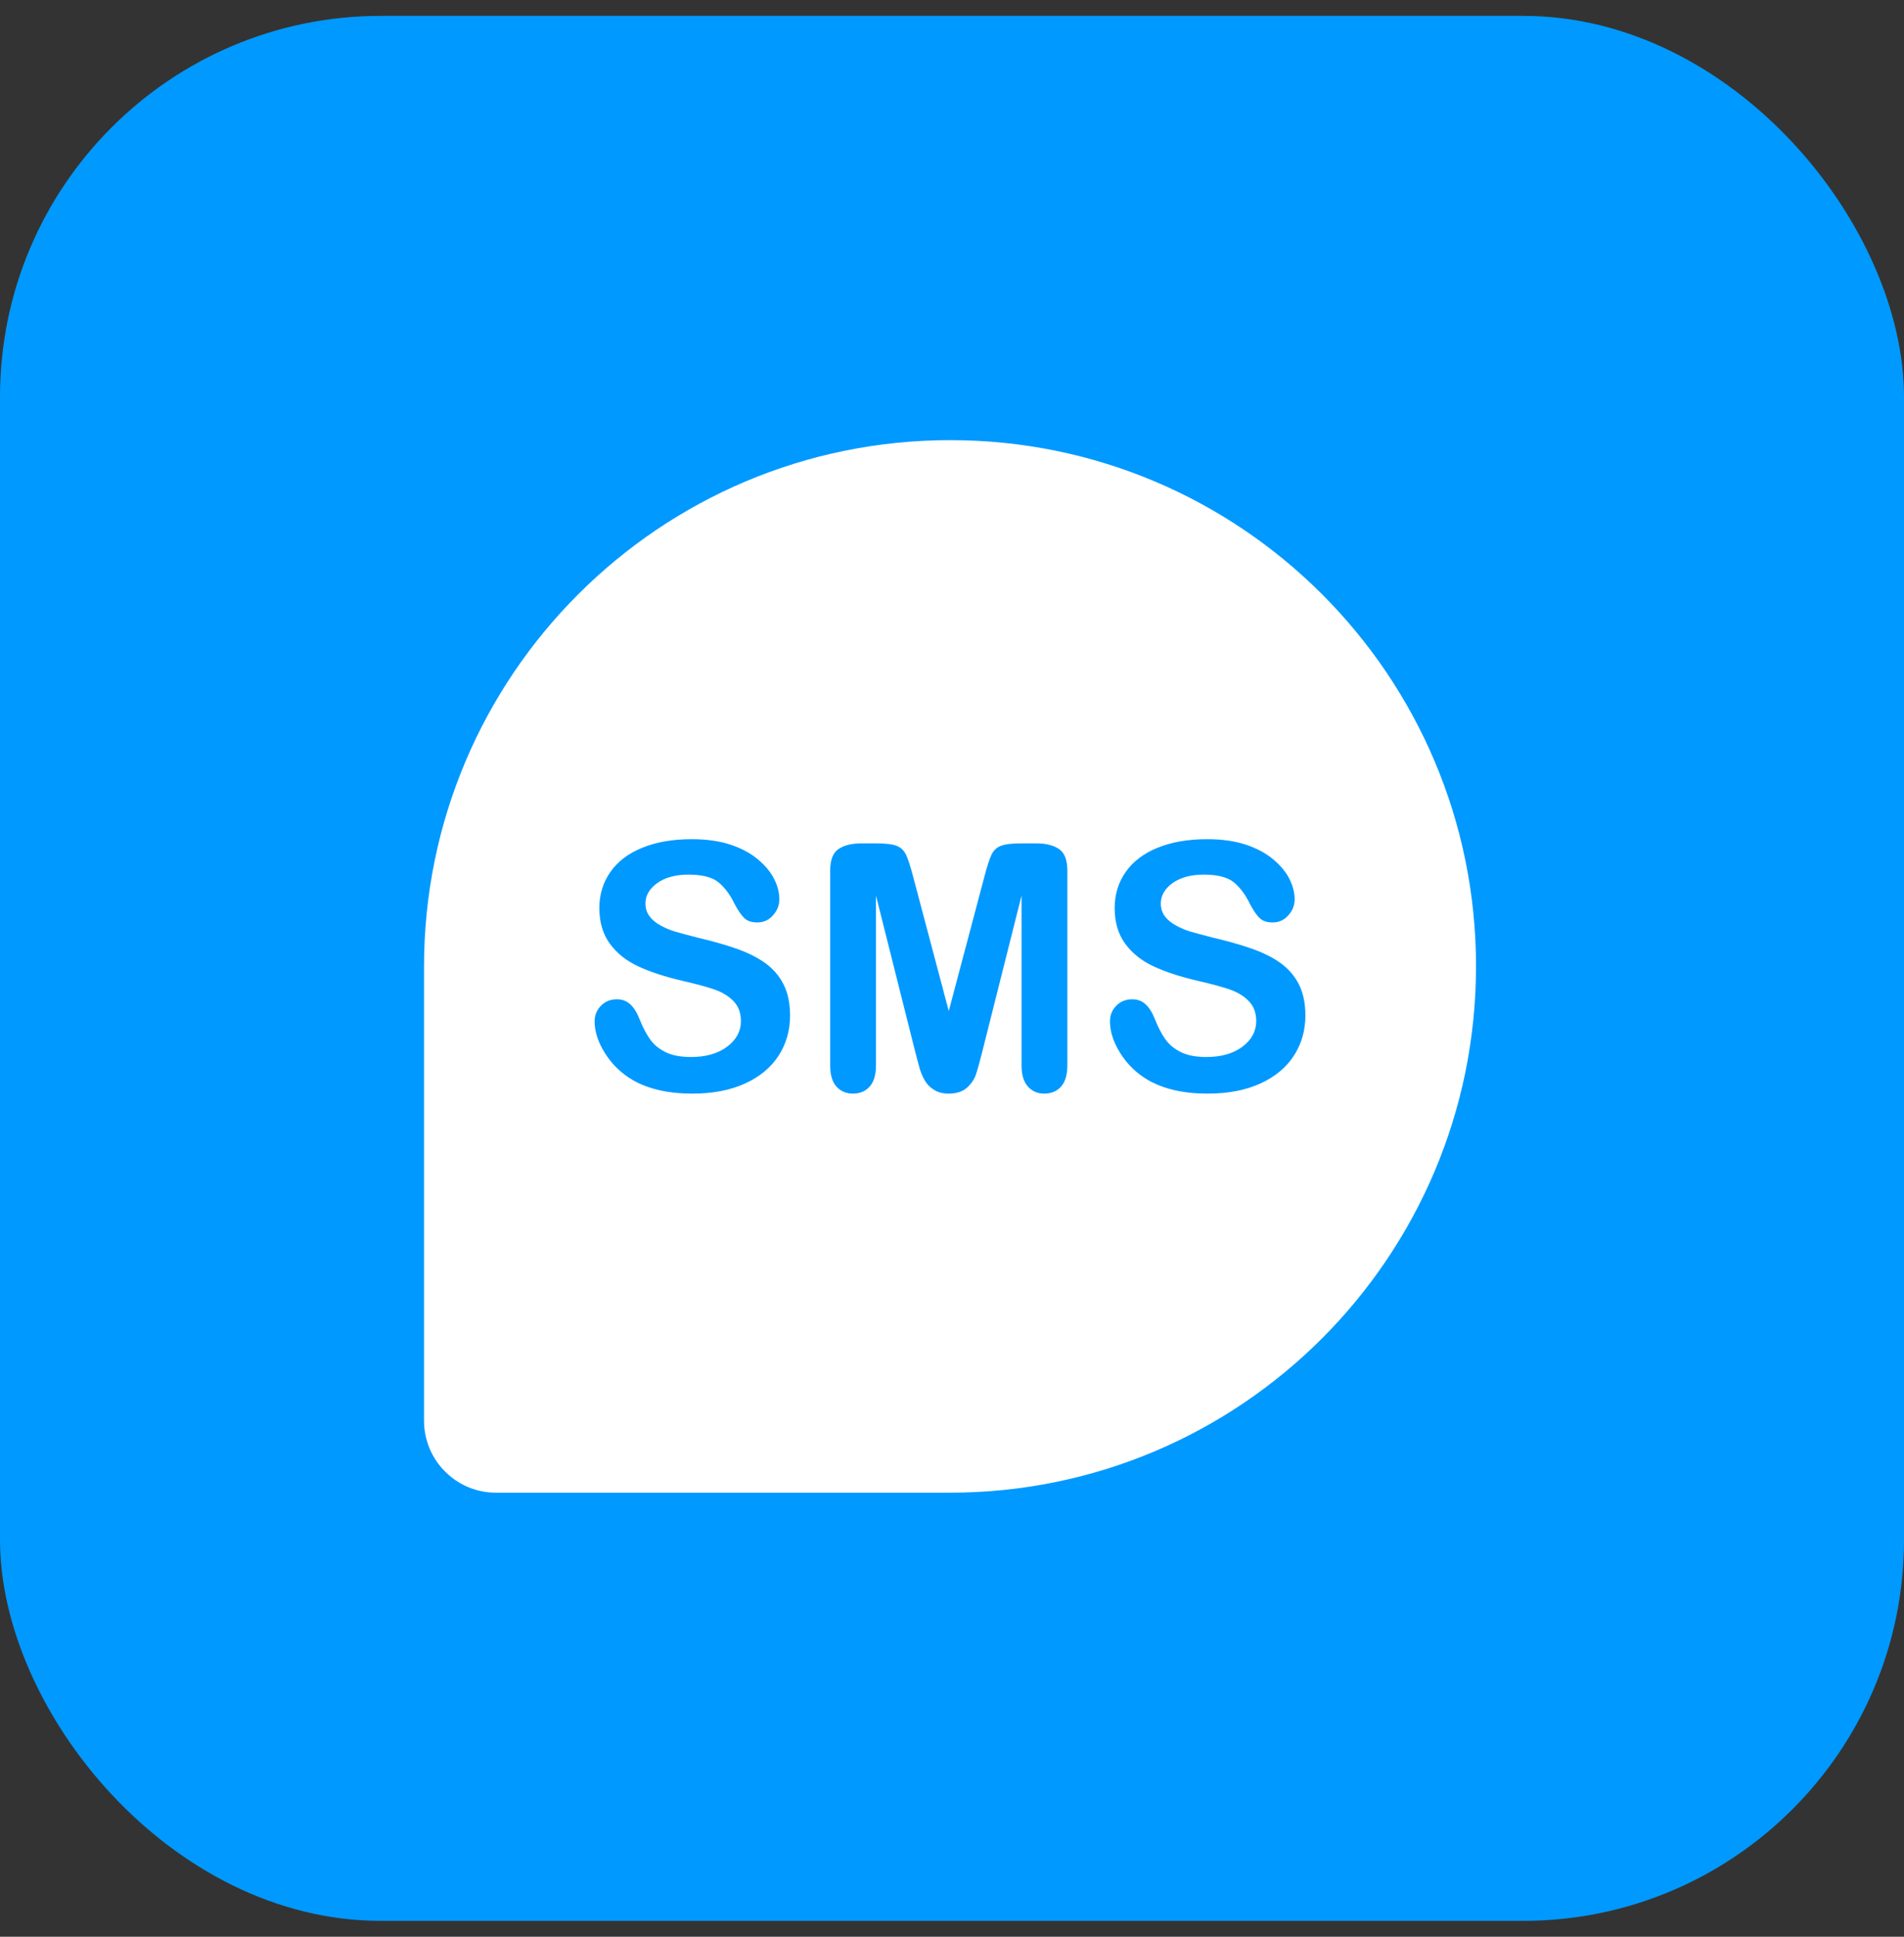
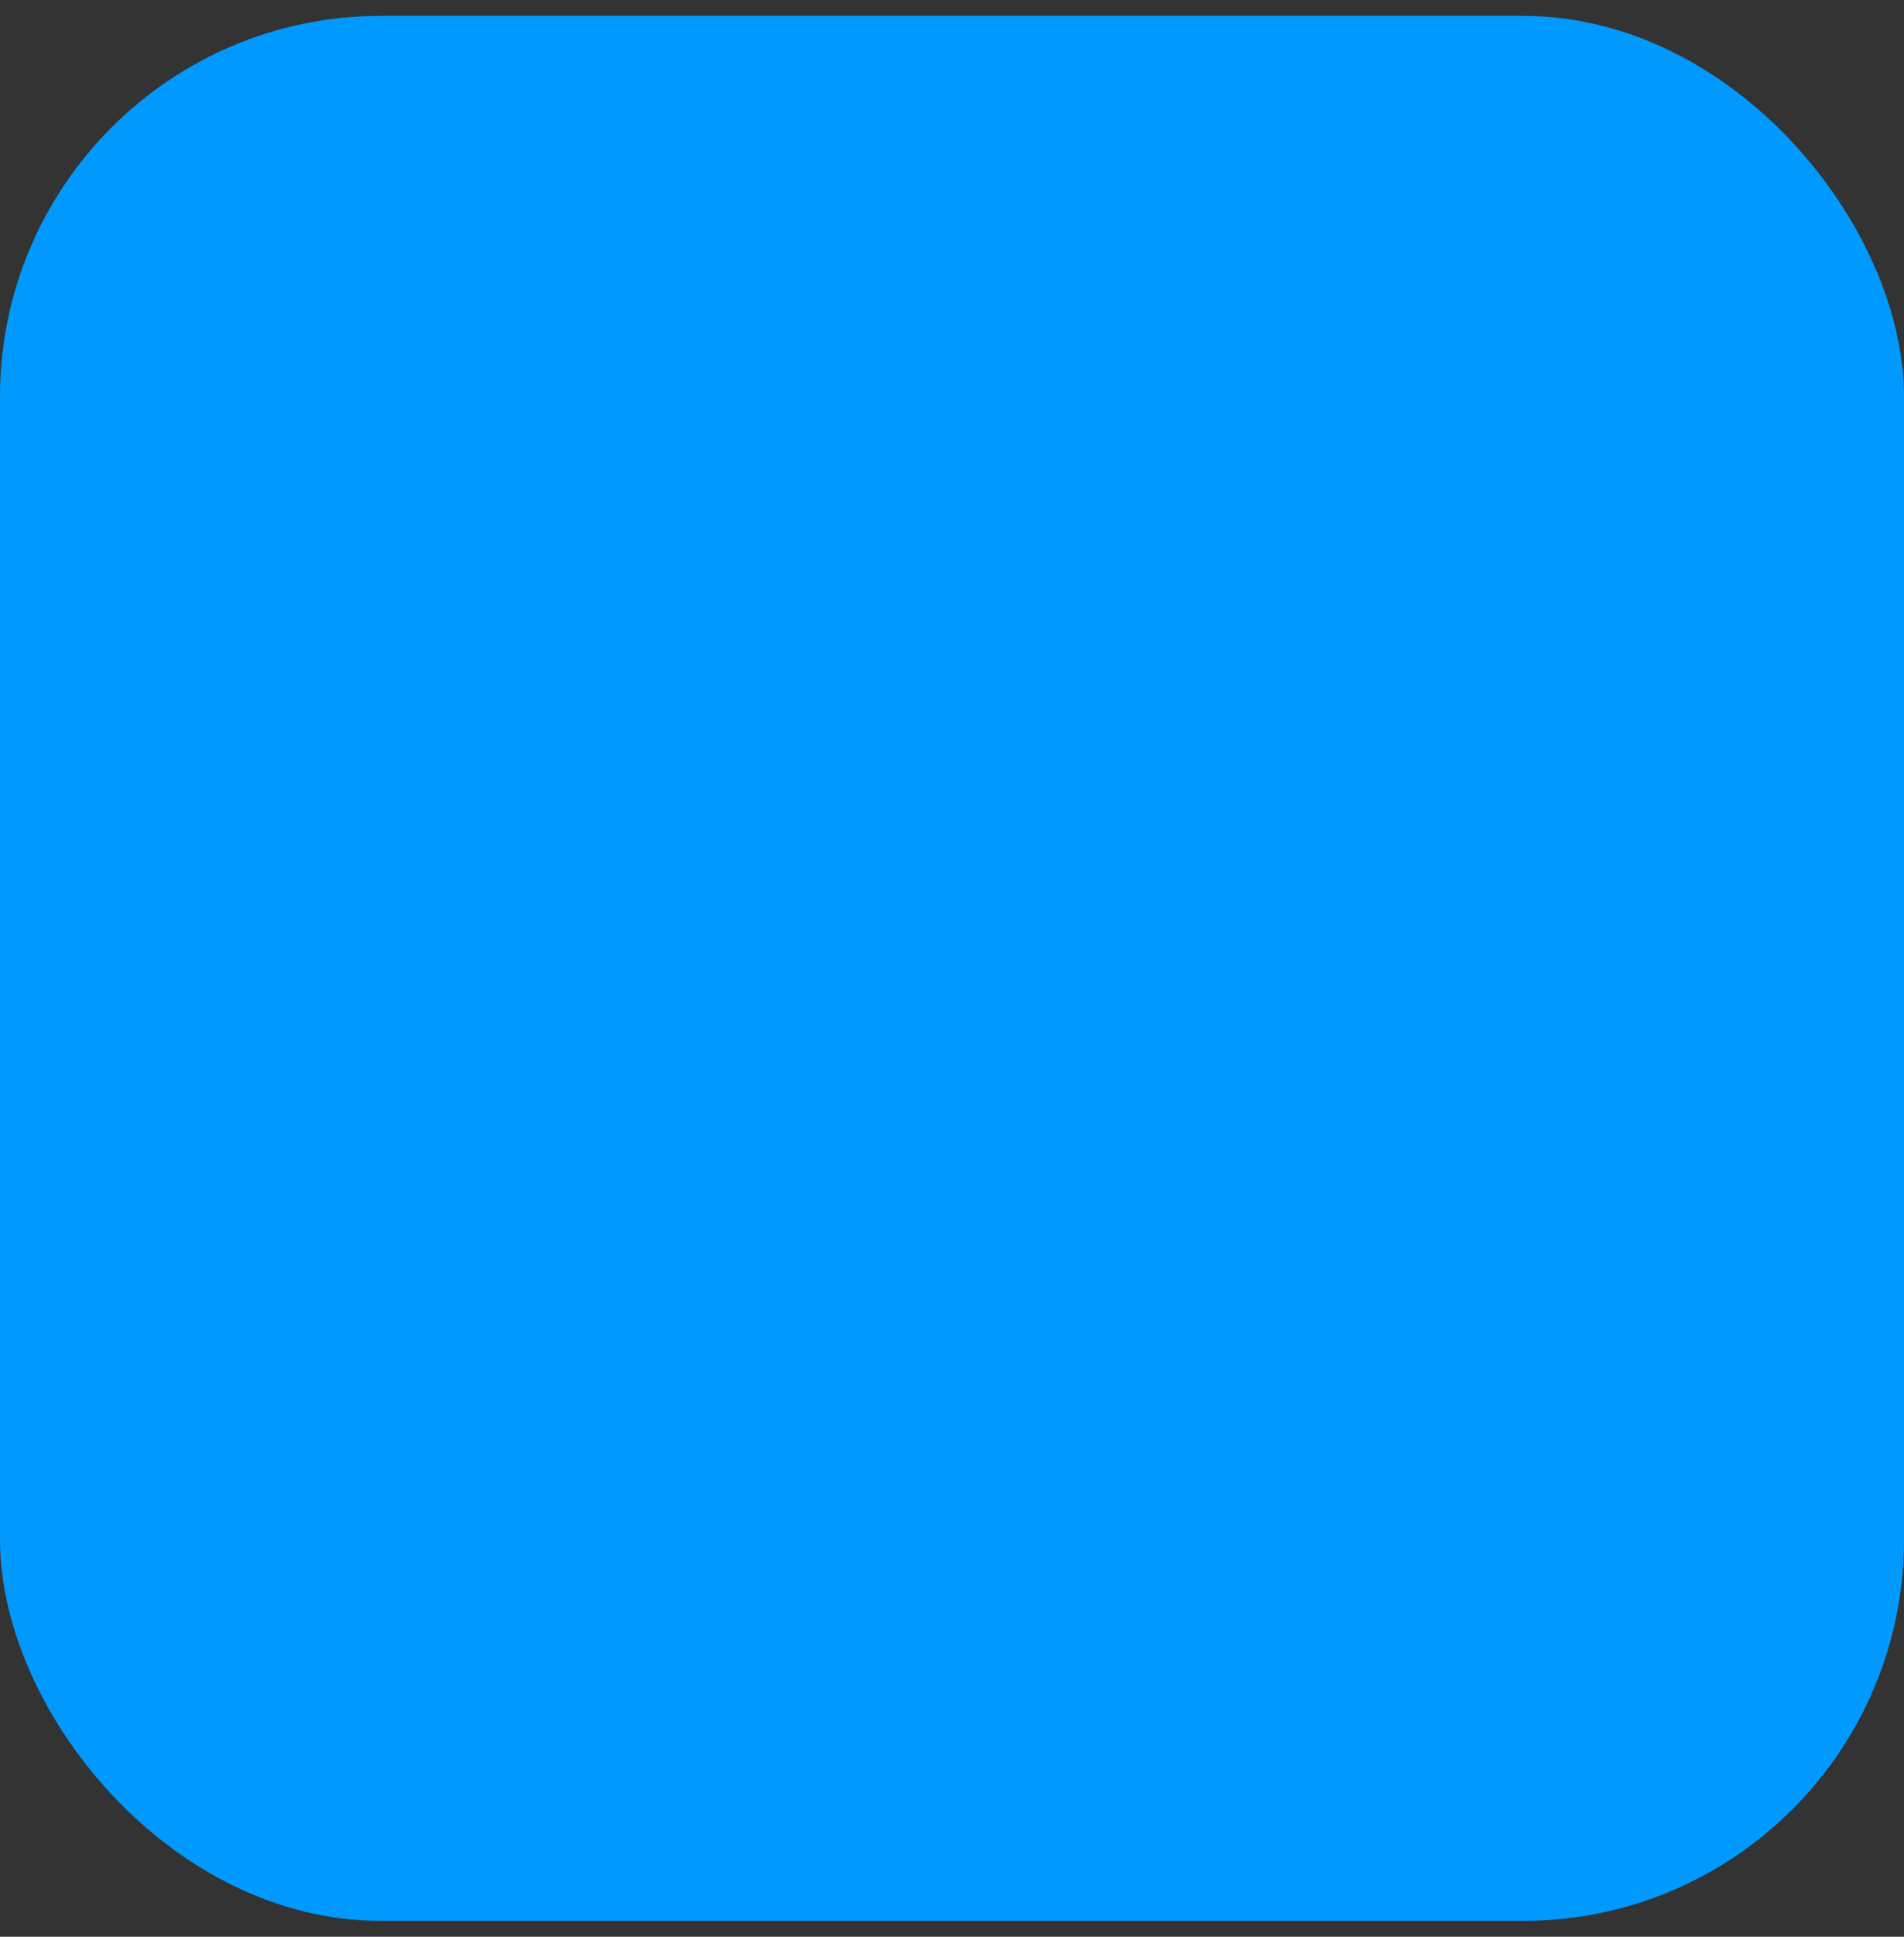
<svg xmlns="http://www.w3.org/2000/svg" width="60" height="61" viewBox="0 0 60 61" fill="none">
  <rect x="0" y="0" width="60" height="61" fill="#333333" stroke="none" />
  <rect y="0.5" width="60" height="60" rx="12" fill="#0099FF" />
  <g clip-path="url(#clip0_7615_409332)">
-     <path d="M29.945 13.863C20.786 13.863 13.362 21.287 13.362 30.445V44.745C13.362 45.998 14.377 47.014 15.63 47.014H29.934C39.09 47.014 46.513 39.591 46.513 30.435V30.43C46.513 21.28 39.095 13.863 29.945 13.863ZM24.536 33.25C24.293 33.623 23.94 33.916 23.475 34.128C23.01 34.339 22.458 34.445 21.82 34.445C21.056 34.445 20.425 34.3 19.928 34.011C19.576 33.803 19.289 33.526 19.069 33.179C18.848 32.831 18.738 32.494 18.738 32.167C18.738 31.976 18.805 31.813 18.936 31.678C19.069 31.542 19.238 31.474 19.441 31.474C19.608 31.474 19.747 31.527 19.862 31.633C19.977 31.738 20.074 31.895 20.155 32.103C20.254 32.349 20.36 32.556 20.476 32.721C20.59 32.888 20.751 33.024 20.959 33.131C21.167 33.238 21.44 33.292 21.778 33.292C22.243 33.292 22.622 33.183 22.912 32.968C23.203 32.75 23.348 32.48 23.348 32.156C23.348 31.899 23.27 31.69 23.112 31.53C22.956 31.369 22.753 31.247 22.506 31.162C22.256 31.078 21.924 30.988 21.509 30.893C20.951 30.763 20.486 30.611 20.11 30.435C19.735 30.261 19.438 30.023 19.218 29.722C18.997 29.42 18.887 29.046 18.887 28.599C18.887 28.173 19.003 27.793 19.236 27.462C19.468 27.131 19.804 26.876 20.245 26.699C20.686 26.52 21.204 26.431 21.799 26.431C22.275 26.431 22.686 26.491 23.034 26.608C23.381 26.726 23.669 26.883 23.898 27.079C24.127 27.274 24.294 27.48 24.4 27.695C24.506 27.909 24.559 28.12 24.559 28.324C24.559 28.511 24.493 28.679 24.36 28.828C24.229 28.978 24.064 29.053 23.866 29.053C23.686 29.053 23.55 29.008 23.457 28.919C23.363 28.828 23.261 28.681 23.152 28.477C23.012 28.184 22.843 27.957 22.645 27.792C22.447 27.629 22.13 27.547 21.694 27.547C21.289 27.547 20.961 27.636 20.712 27.813C20.465 27.992 20.34 28.205 20.34 28.456C20.34 28.611 20.383 28.744 20.467 28.858C20.551 28.971 20.667 29.067 20.816 29.148C20.964 29.23 21.114 29.293 21.265 29.339C21.416 29.384 21.667 29.452 22.015 29.54C22.452 29.642 22.848 29.754 23.203 29.878C23.556 30.002 23.858 30.151 24.105 30.327C24.355 30.504 24.549 30.727 24.687 30.995C24.827 31.266 24.897 31.596 24.897 31.987C24.897 32.455 24.776 32.877 24.536 33.25ZM33.635 33.557C33.635 33.853 33.568 34.075 33.437 34.223C33.304 34.371 33.127 34.445 32.906 34.445C32.697 34.445 32.527 34.371 32.393 34.223C32.258 34.075 32.192 33.853 32.192 33.557V28.207L30.949 33.145C30.868 33.465 30.803 33.701 30.752 33.85C30.7 34 30.606 34.136 30.469 34.26C30.331 34.383 30.141 34.445 29.898 34.445C29.715 34.445 29.559 34.406 29.433 34.325C29.306 34.247 29.207 34.146 29.137 34.022C29.066 33.898 29.011 33.762 28.97 33.613C28.93 33.463 28.888 33.306 28.845 33.144L27.604 28.207V33.557C27.604 33.853 27.538 34.075 27.405 34.223C27.274 34.371 27.098 34.445 26.879 34.445C26.668 34.445 26.496 34.372 26.361 34.226C26.227 34.079 26.161 33.856 26.161 33.557V27.425C26.161 27.086 26.248 26.858 26.425 26.741C26.601 26.622 26.839 26.563 27.138 26.563H27.625C27.918 26.563 28.13 26.59 28.261 26.643C28.395 26.695 28.491 26.791 28.555 26.928C28.619 27.066 28.691 27.29 28.772 27.599L29.898 31.844L31.024 27.599C31.105 27.29 31.177 27.066 31.241 26.928C31.304 26.791 31.401 26.695 31.535 26.643C31.666 26.59 31.878 26.563 32.171 26.563H32.658C32.957 26.563 33.194 26.622 33.371 26.741C33.547 26.858 33.635 27.086 33.635 27.425L33.635 33.557ZM40.774 33.25C40.532 33.623 40.179 33.916 39.714 34.128C39.249 34.339 38.697 34.445 38.059 34.445C37.295 34.445 36.664 34.3 36.167 34.011C35.815 33.803 35.528 33.526 35.309 33.179C35.088 32.831 34.978 32.494 34.978 32.167C34.978 31.976 35.044 31.813 35.175 31.678C35.309 31.542 35.477 31.474 35.681 31.474C35.847 31.474 35.986 31.527 36.102 31.633C36.216 31.738 36.313 31.895 36.395 32.103C36.493 32.349 36.599 32.556 36.715 32.721C36.829 32.888 36.99 33.024 37.198 33.131C37.406 33.238 37.679 33.292 38.017 33.292C38.483 33.292 38.861 33.183 39.151 32.968C39.443 32.75 39.587 32.48 39.587 32.156C39.587 31.899 39.509 31.69 39.352 31.53C39.195 31.369 38.992 31.247 38.745 31.162C38.496 31.078 38.163 30.988 37.748 30.893C37.19 30.763 36.725 30.611 36.349 30.435C35.975 30.261 35.677 30.023 35.457 29.722C35.236 29.42 35.126 29.046 35.126 28.599C35.126 28.173 35.242 27.793 35.475 27.462C35.708 27.131 36.044 26.876 36.485 26.699C36.926 26.52 37.444 26.431 38.038 26.431C38.514 26.431 38.925 26.491 39.273 26.608C39.62 26.726 39.908 26.883 40.137 27.079C40.367 27.274 40.534 27.48 40.639 27.695C40.745 27.909 40.798 28.12 40.798 28.324C40.798 28.511 40.733 28.679 40.6 28.828C40.468 28.978 40.303 29.053 40.105 29.053C39.926 29.053 39.789 29.008 39.697 28.919C39.602 28.828 39.501 28.681 39.392 28.477C39.251 28.184 39.082 27.957 38.885 27.792C38.687 27.629 38.369 27.547 37.933 27.547C37.528 27.547 37.201 27.636 36.951 27.813C36.704 27.992 36.58 28.205 36.58 28.456C36.58 28.611 36.622 28.744 36.707 28.858C36.791 28.971 36.907 29.067 37.056 29.148C37.204 29.23 37.353 29.293 37.505 29.339C37.656 29.384 37.907 29.452 38.255 29.54C38.692 29.642 39.088 29.754 39.443 29.878C39.796 30.002 40.098 30.151 40.345 30.327C40.595 30.504 40.788 30.727 40.927 30.995C41.067 31.266 41.136 31.596 41.136 31.987C41.136 32.455 41.015 32.877 40.774 33.25Z" fill="white" />
-   </g>
+     </g>
  <defs>
    <clipPath id="clip0_7615_409332">
      <rect width="41.875" height="41.875" fill="white" transform="translate(9 9.5)" />
    </clipPath>
  </defs>
</svg>